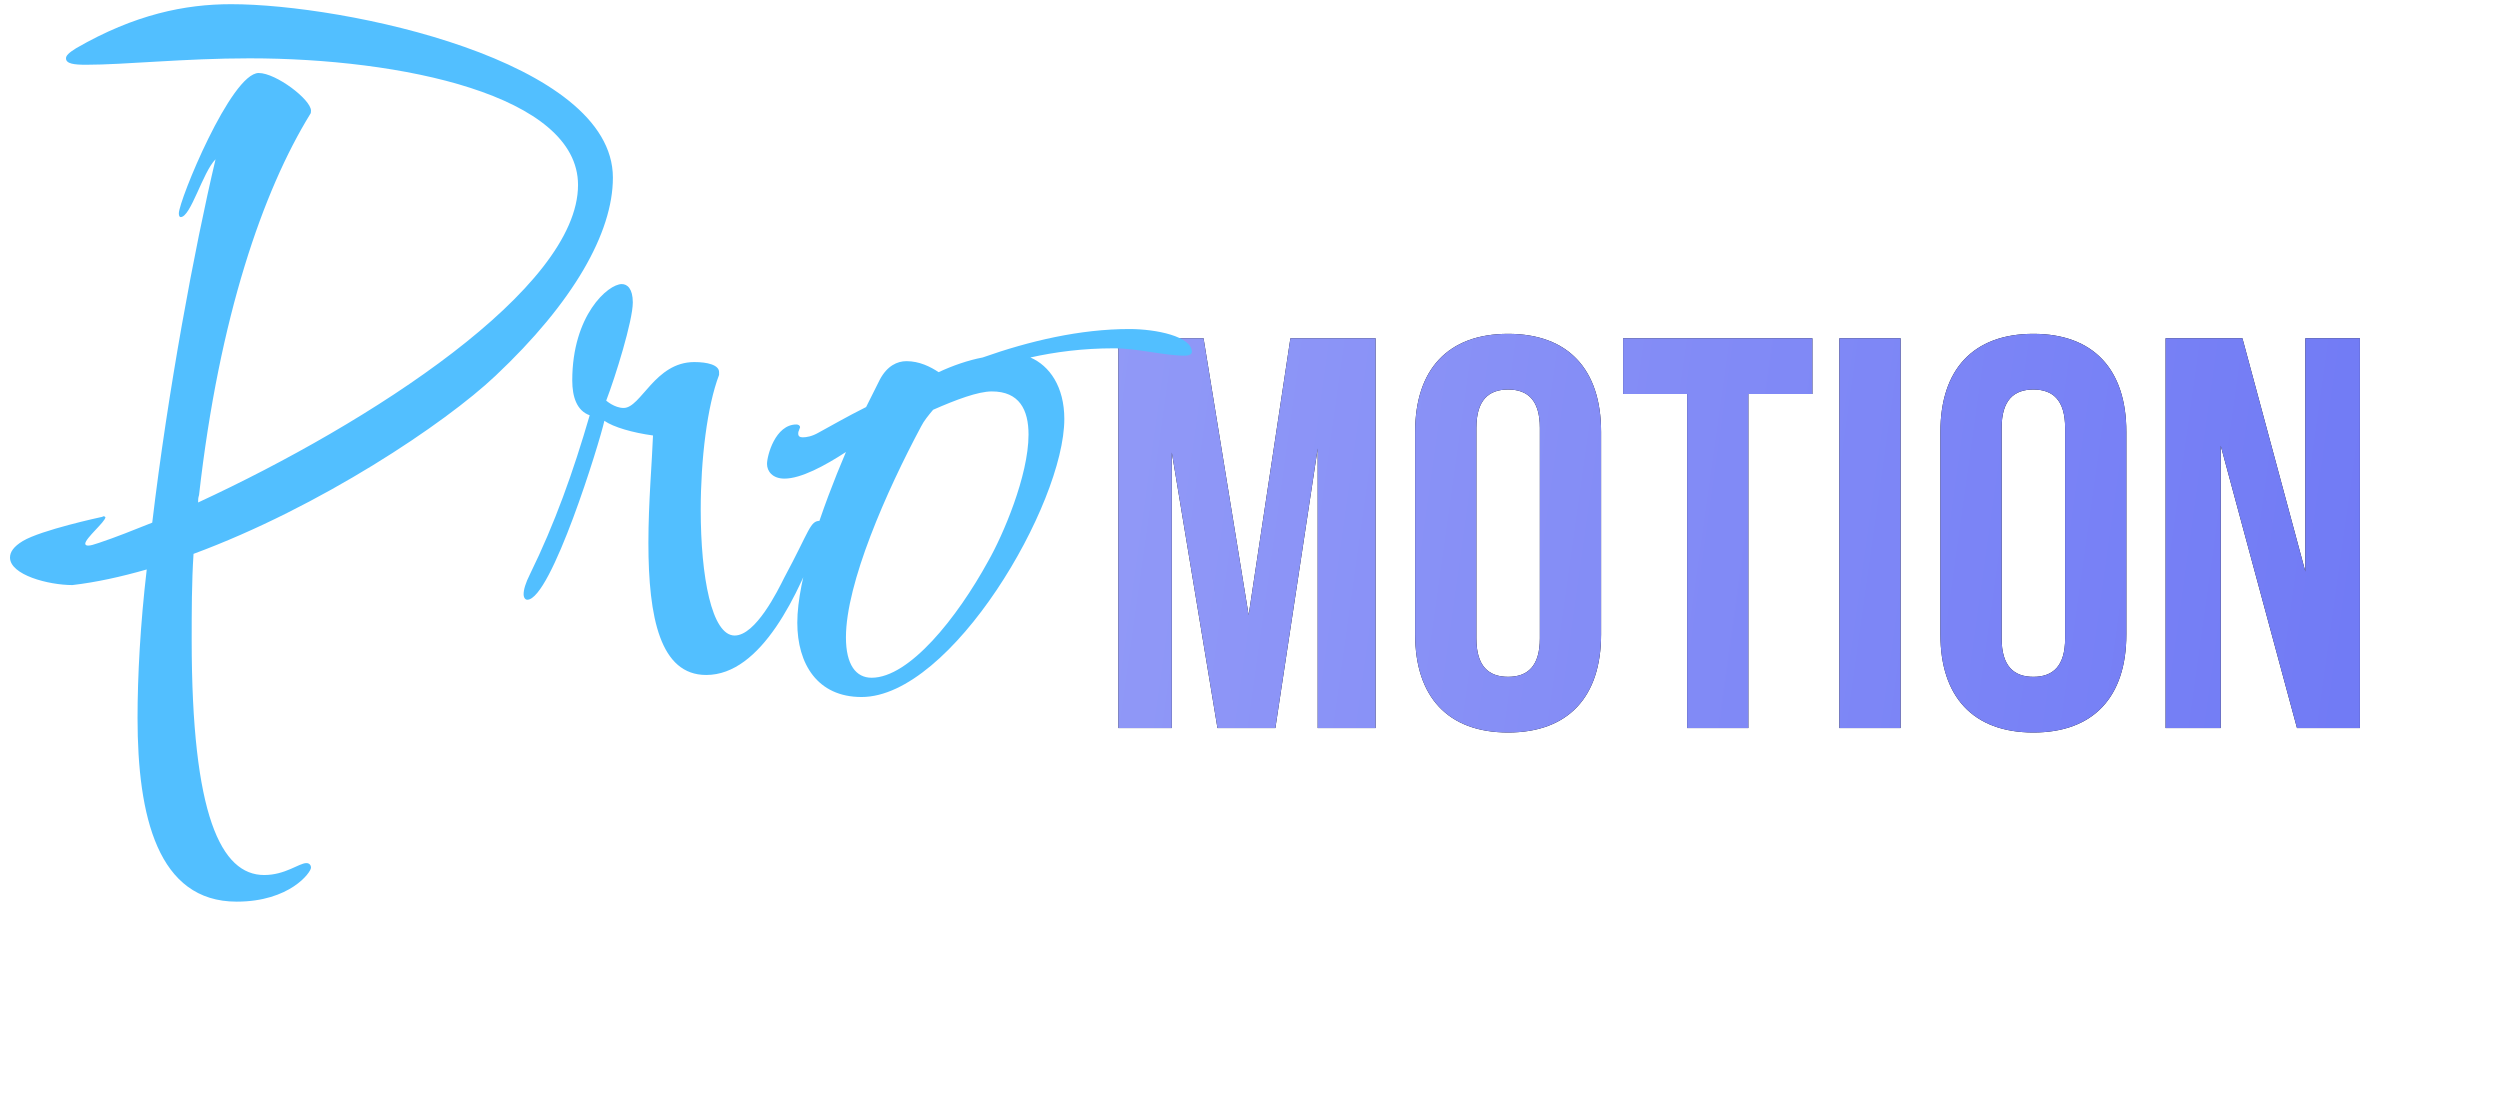
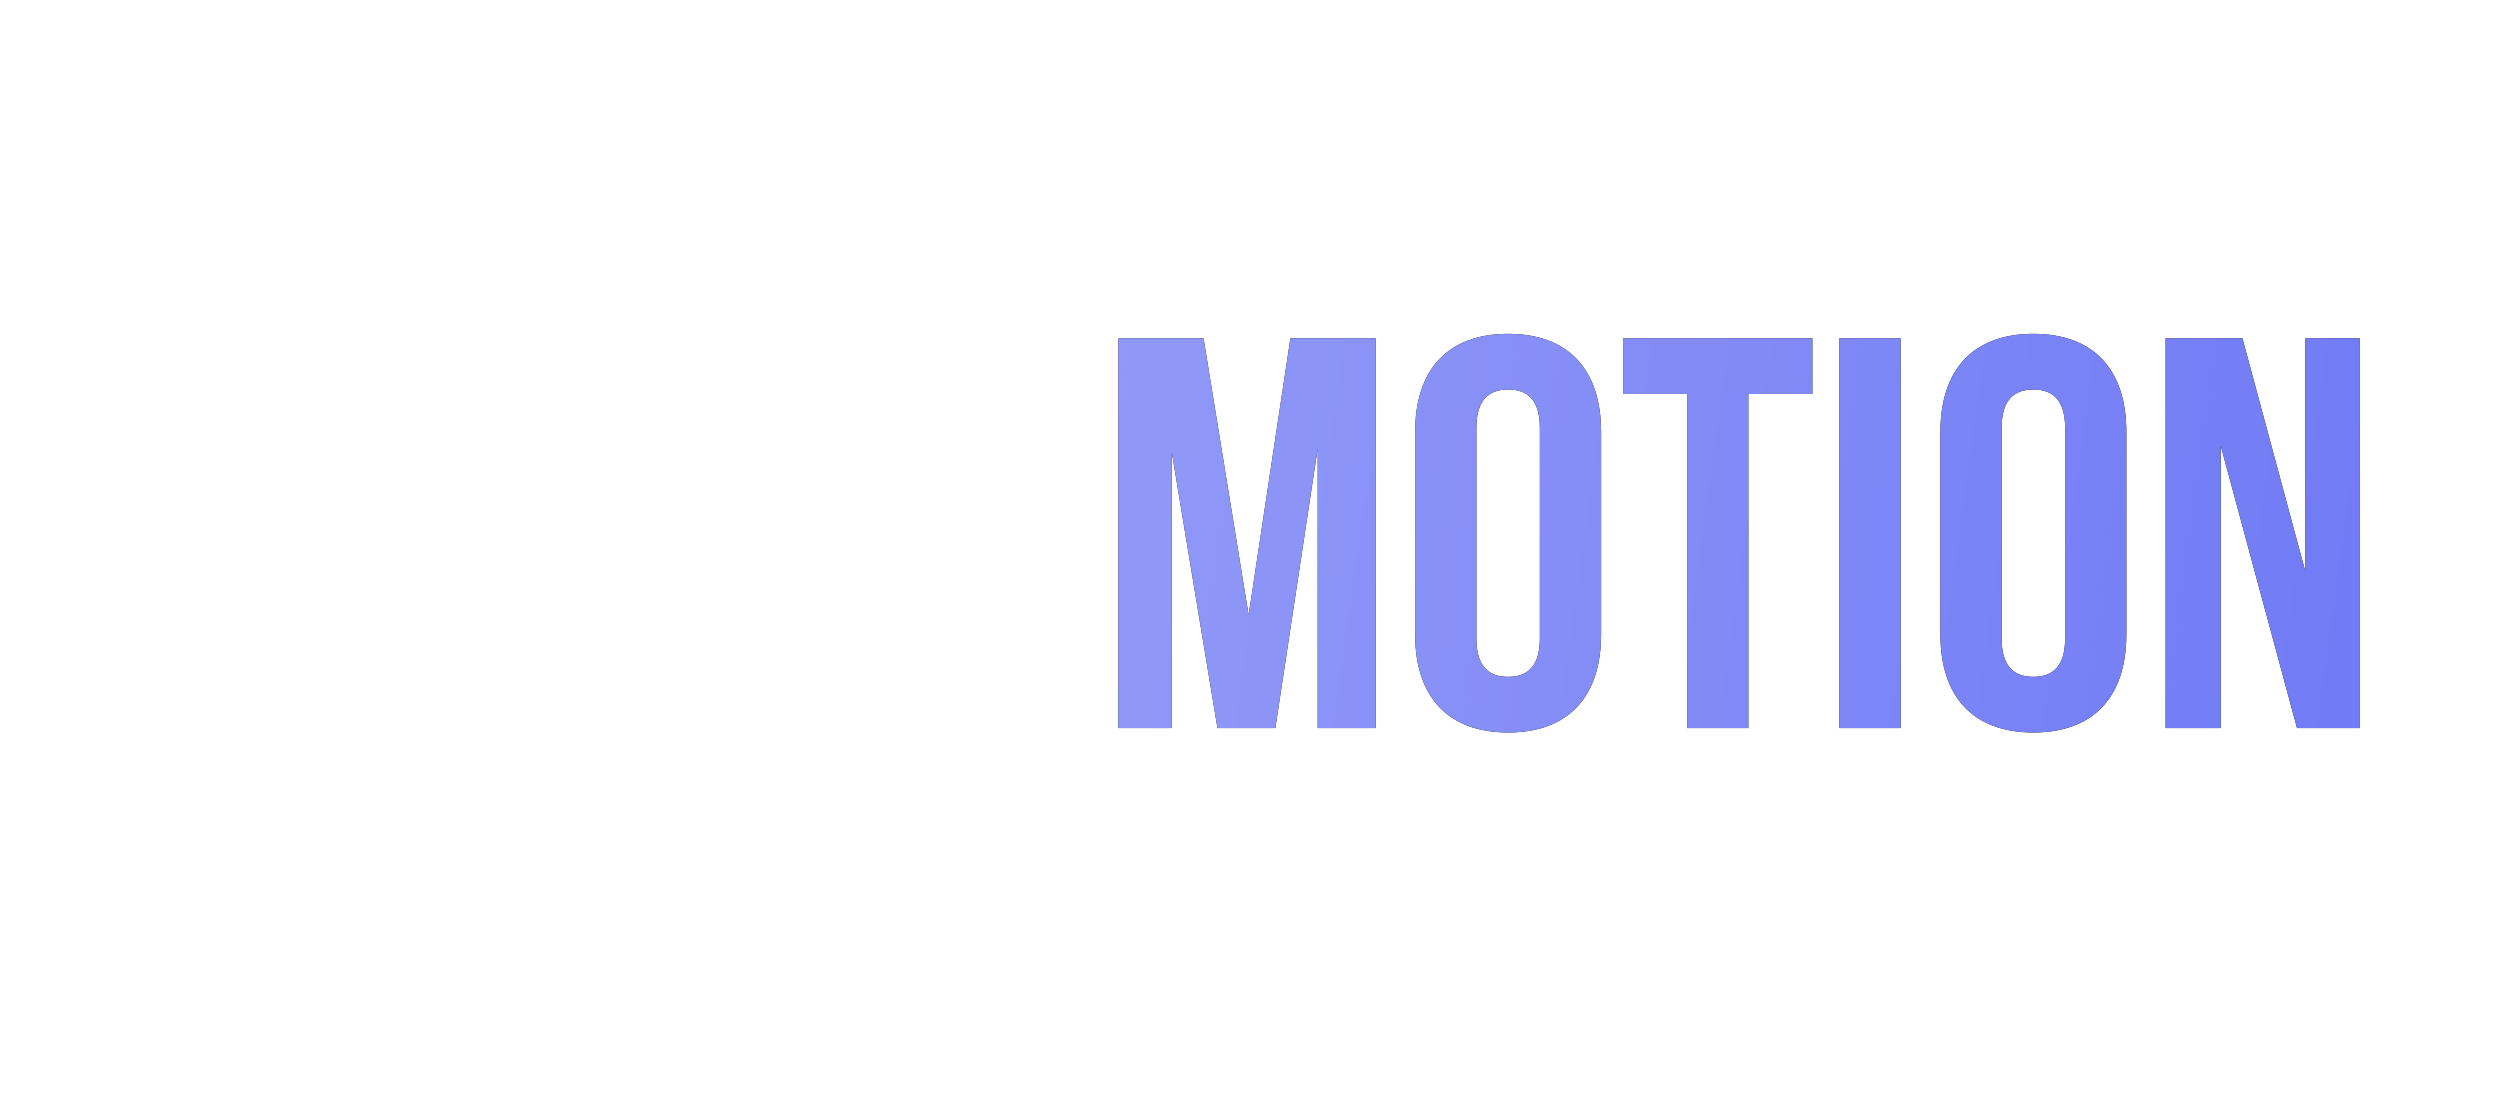
<svg xmlns="http://www.w3.org/2000/svg" width="114" height="51" viewBox="0 0 114 51" fill="none">
  <path d="M54.882 15.426H50.997V33.199H53.434V20.631L55.516 33.199H58.157L60.087 20.453V33.199H62.727V15.426H58.842L56.938 28.045L54.882 15.426ZM67.323 19.514C67.323 18.244 67.882 17.762 68.77 17.762C69.659 17.762 70.217 18.244 70.217 19.514V29.111C70.217 30.381 69.659 30.863 68.77 30.863C67.882 30.863 67.323 30.381 67.323 29.111V19.514ZM64.53 28.933C64.53 31.777 66.028 33.402 68.77 33.402C71.512 33.402 73.01 31.777 73.01 28.933V19.692C73.01 16.848 71.512 15.223 68.77 15.223C66.028 15.223 64.53 16.848 64.53 19.692V28.933ZM74.013 17.965H76.933V33.199H79.725V17.965H82.645V15.426H74.013V17.965ZM83.875 33.199H86.668V15.426H83.875V33.199ZM91.275 19.514C91.275 18.244 91.833 17.762 92.722 17.762C93.61 17.762 94.169 18.244 94.169 19.514V29.111C94.169 30.381 93.61 30.863 92.722 30.863C91.833 30.863 91.275 30.381 91.275 29.111V19.514ZM88.482 28.933C88.482 31.777 89.98 33.402 92.722 33.402C95.464 33.402 96.962 31.777 96.962 28.933V19.692C96.962 16.848 95.464 15.223 92.722 15.223C89.98 15.223 88.482 16.848 88.482 19.692V28.933ZM104.743 33.199H107.612V15.426H105.124V26.064L102.255 15.426H98.751V33.199H101.265V20.326L104.743 33.199Z" fill="#0E0E0E" />
  <path d="M54.882 15.426H50.997V33.199H53.434V20.631L55.516 33.199H58.157L60.087 20.453V33.199H62.727V15.426H58.842L56.938 28.045L54.882 15.426ZM67.323 19.514C67.323 18.244 67.882 17.762 68.77 17.762C69.659 17.762 70.217 18.244 70.217 19.514V29.111C70.217 30.381 69.659 30.863 68.77 30.863C67.882 30.863 67.323 30.381 67.323 29.111V19.514ZM64.53 28.933C64.53 31.777 66.028 33.402 68.77 33.402C71.512 33.402 73.01 31.777 73.01 28.933V19.692C73.01 16.848 71.512 15.223 68.77 15.223C66.028 15.223 64.53 16.848 64.53 19.692V28.933ZM74.013 17.965H76.933V33.199H79.725V17.965H82.645V15.426H74.013V17.965ZM83.875 33.199H86.668V15.426H83.875V33.199ZM91.275 19.514C91.275 18.244 91.833 17.762 92.722 17.762C93.61 17.762 94.169 18.244 94.169 19.514V29.111C94.169 30.381 93.61 30.863 92.722 30.863C91.833 30.863 91.275 30.381 91.275 29.111V19.514ZM88.482 28.933C88.482 31.777 89.98 33.402 92.722 33.402C95.464 33.402 96.962 31.777 96.962 28.933V19.692C96.962 16.848 95.464 15.223 92.722 15.223C89.98 15.223 88.482 16.848 88.482 19.692V28.933ZM104.743 33.199H107.612V15.426H105.124V26.064L102.255 15.426H98.751V33.199H101.265V20.326L104.743 33.199Z" fill="url(#paint0_linear_11_2627)" />
-   <path d="M10.792 41.115C13.219 41.115 14.181 39.776 14.181 39.567C14.181 39.441 14.097 39.357 13.972 39.357C13.637 39.357 13.009 39.901 12.047 39.901C10.08 39.901 8.741 37.181 8.741 29.189C8.741 27.892 8.741 26.553 8.825 25.256C14.599 23.122 20.29 19.314 22.592 17.138C26.148 13.79 27.948 10.61 27.948 8.1C27.948 2.744 15.687 0.191 10.54 0.191C8.448 0.191 6.147 0.651 3.469 2.2C3.134 2.409 3.009 2.534 3.009 2.66C3.009 2.911 3.385 2.953 3.929 2.953C5.687 2.953 8.406 2.66 11.377 2.66C18.282 2.66 26.358 4.334 26.358 8.434C26.358 13.163 16.901 19.272 9.034 22.913C9.034 22.787 9.034 22.703 9.076 22.578C9.997 14.418 12.005 8.686 14.139 5.212C14.181 5.171 14.181 5.087 14.181 5.045C14.181 4.543 12.591 3.329 11.796 3.329C10.54 3.329 8.155 9.146 8.155 9.732C8.155 9.857 8.197 9.899 8.239 9.899C8.699 9.899 9.243 7.849 9.829 7.263C8.867 11.322 7.653 17.849 6.942 23.833C6.105 24.168 5.268 24.503 4.515 24.754C4.264 24.837 4.138 24.879 4.013 24.879C3.929 24.879 3.887 24.837 3.887 24.796C3.887 24.544 4.808 23.791 4.808 23.582C4.808 23.582 4.766 23.54 4.724 23.54C4.724 23.54 4.64 23.582 4.599 23.582C4.599 23.582 1.879 24.168 1.042 24.67C0.623 24.921 0.456 25.172 0.456 25.423C0.456 26.218 2.213 26.679 3.301 26.679C4.389 26.553 5.519 26.302 6.691 25.967C6.398 28.478 6.272 30.821 6.272 32.746C6.272 37.223 7.193 41.115 10.792 41.115ZM32.204 30.779C34.714 30.779 36.43 27.097 37.434 24.335C37.476 24.168 37.518 24.001 37.518 23.917C37.518 23.791 37.476 23.75 37.392 23.75C36.932 23.75 36.932 24.168 35.761 26.344C35.468 26.93 34.463 28.98 33.501 28.98C32.455 28.98 31.953 26.302 31.953 23.247C31.953 20.946 32.246 18.519 32.79 17.096V16.971C32.79 16.636 32.246 16.51 31.66 16.51C29.86 16.51 29.233 18.603 28.438 18.603C28.019 18.603 27.643 18.268 27.643 18.268C28.061 17.18 28.856 14.627 28.856 13.79C28.856 13.163 28.605 12.954 28.354 12.954C27.726 12.954 26.095 14.376 26.095 17.347C26.095 18.101 26.304 18.728 26.89 18.937C26.136 21.532 25.299 23.875 24.17 26.177C23.96 26.595 23.877 26.888 23.877 27.097C23.877 27.264 23.96 27.348 24.044 27.348C25.132 27.348 27.35 20.151 27.559 19.189C27.977 19.481 28.856 19.732 29.777 19.858C29.735 21.03 29.567 22.913 29.567 24.754C29.567 28.185 30.111 30.779 32.204 30.779ZM39.286 31.784C43.387 31.784 48.533 22.996 48.533 19.105C48.533 17.64 47.864 16.678 46.985 16.301C48.115 16.05 49.37 15.883 50.793 15.883C51.881 15.883 53.094 16.218 54.015 16.218C54.266 16.218 54.35 16.134 54.35 16.05C54.35 15.339 52.718 15.004 51.504 15.004C49.245 15.004 46.943 15.548 44.809 16.301C44.14 16.427 43.428 16.678 42.801 16.971C42.424 16.72 41.922 16.469 41.336 16.469C40.918 16.469 40.458 16.678 40.123 17.305L39.495 18.561C38.575 19.021 37.863 19.439 37.319 19.732C37.026 19.9 36.775 19.942 36.608 19.942C36.482 19.942 36.399 19.9 36.399 19.774C36.399 19.732 36.399 19.691 36.441 19.607C36.441 19.565 36.482 19.523 36.482 19.481C36.482 19.398 36.399 19.356 36.315 19.356C35.352 19.356 34.976 20.779 34.976 21.155C34.976 21.49 35.227 21.825 35.771 21.825C36.524 21.825 37.612 21.239 38.575 20.611C37.487 23.164 36.357 26.386 36.357 28.394C36.357 30.277 37.277 31.784 39.286 31.784ZM39.746 30.905C39.035 30.905 38.575 30.319 38.575 29.064C38.575 26.595 40.416 22.41 42.006 19.439C42.131 19.189 42.34 18.937 42.55 18.686C43.596 18.226 44.6 17.849 45.228 17.849C46.483 17.849 46.901 18.686 46.901 19.816C46.901 21.699 45.73 24.419 45.06 25.591C43.638 28.185 41.462 30.905 39.746 30.905Z" fill="#52BFFF" />
  <defs>
    <linearGradient id="paint0_linear_11_2627" x1="111.621" y1="39.199" x2="46.597" y2="30.093" gradientUnits="userSpaceOnUse">
      <stop stop-color="#6E78F5" />
      <stop offset="1" stop-color="#929AF7" />
    </linearGradient>
  </defs>
</svg>